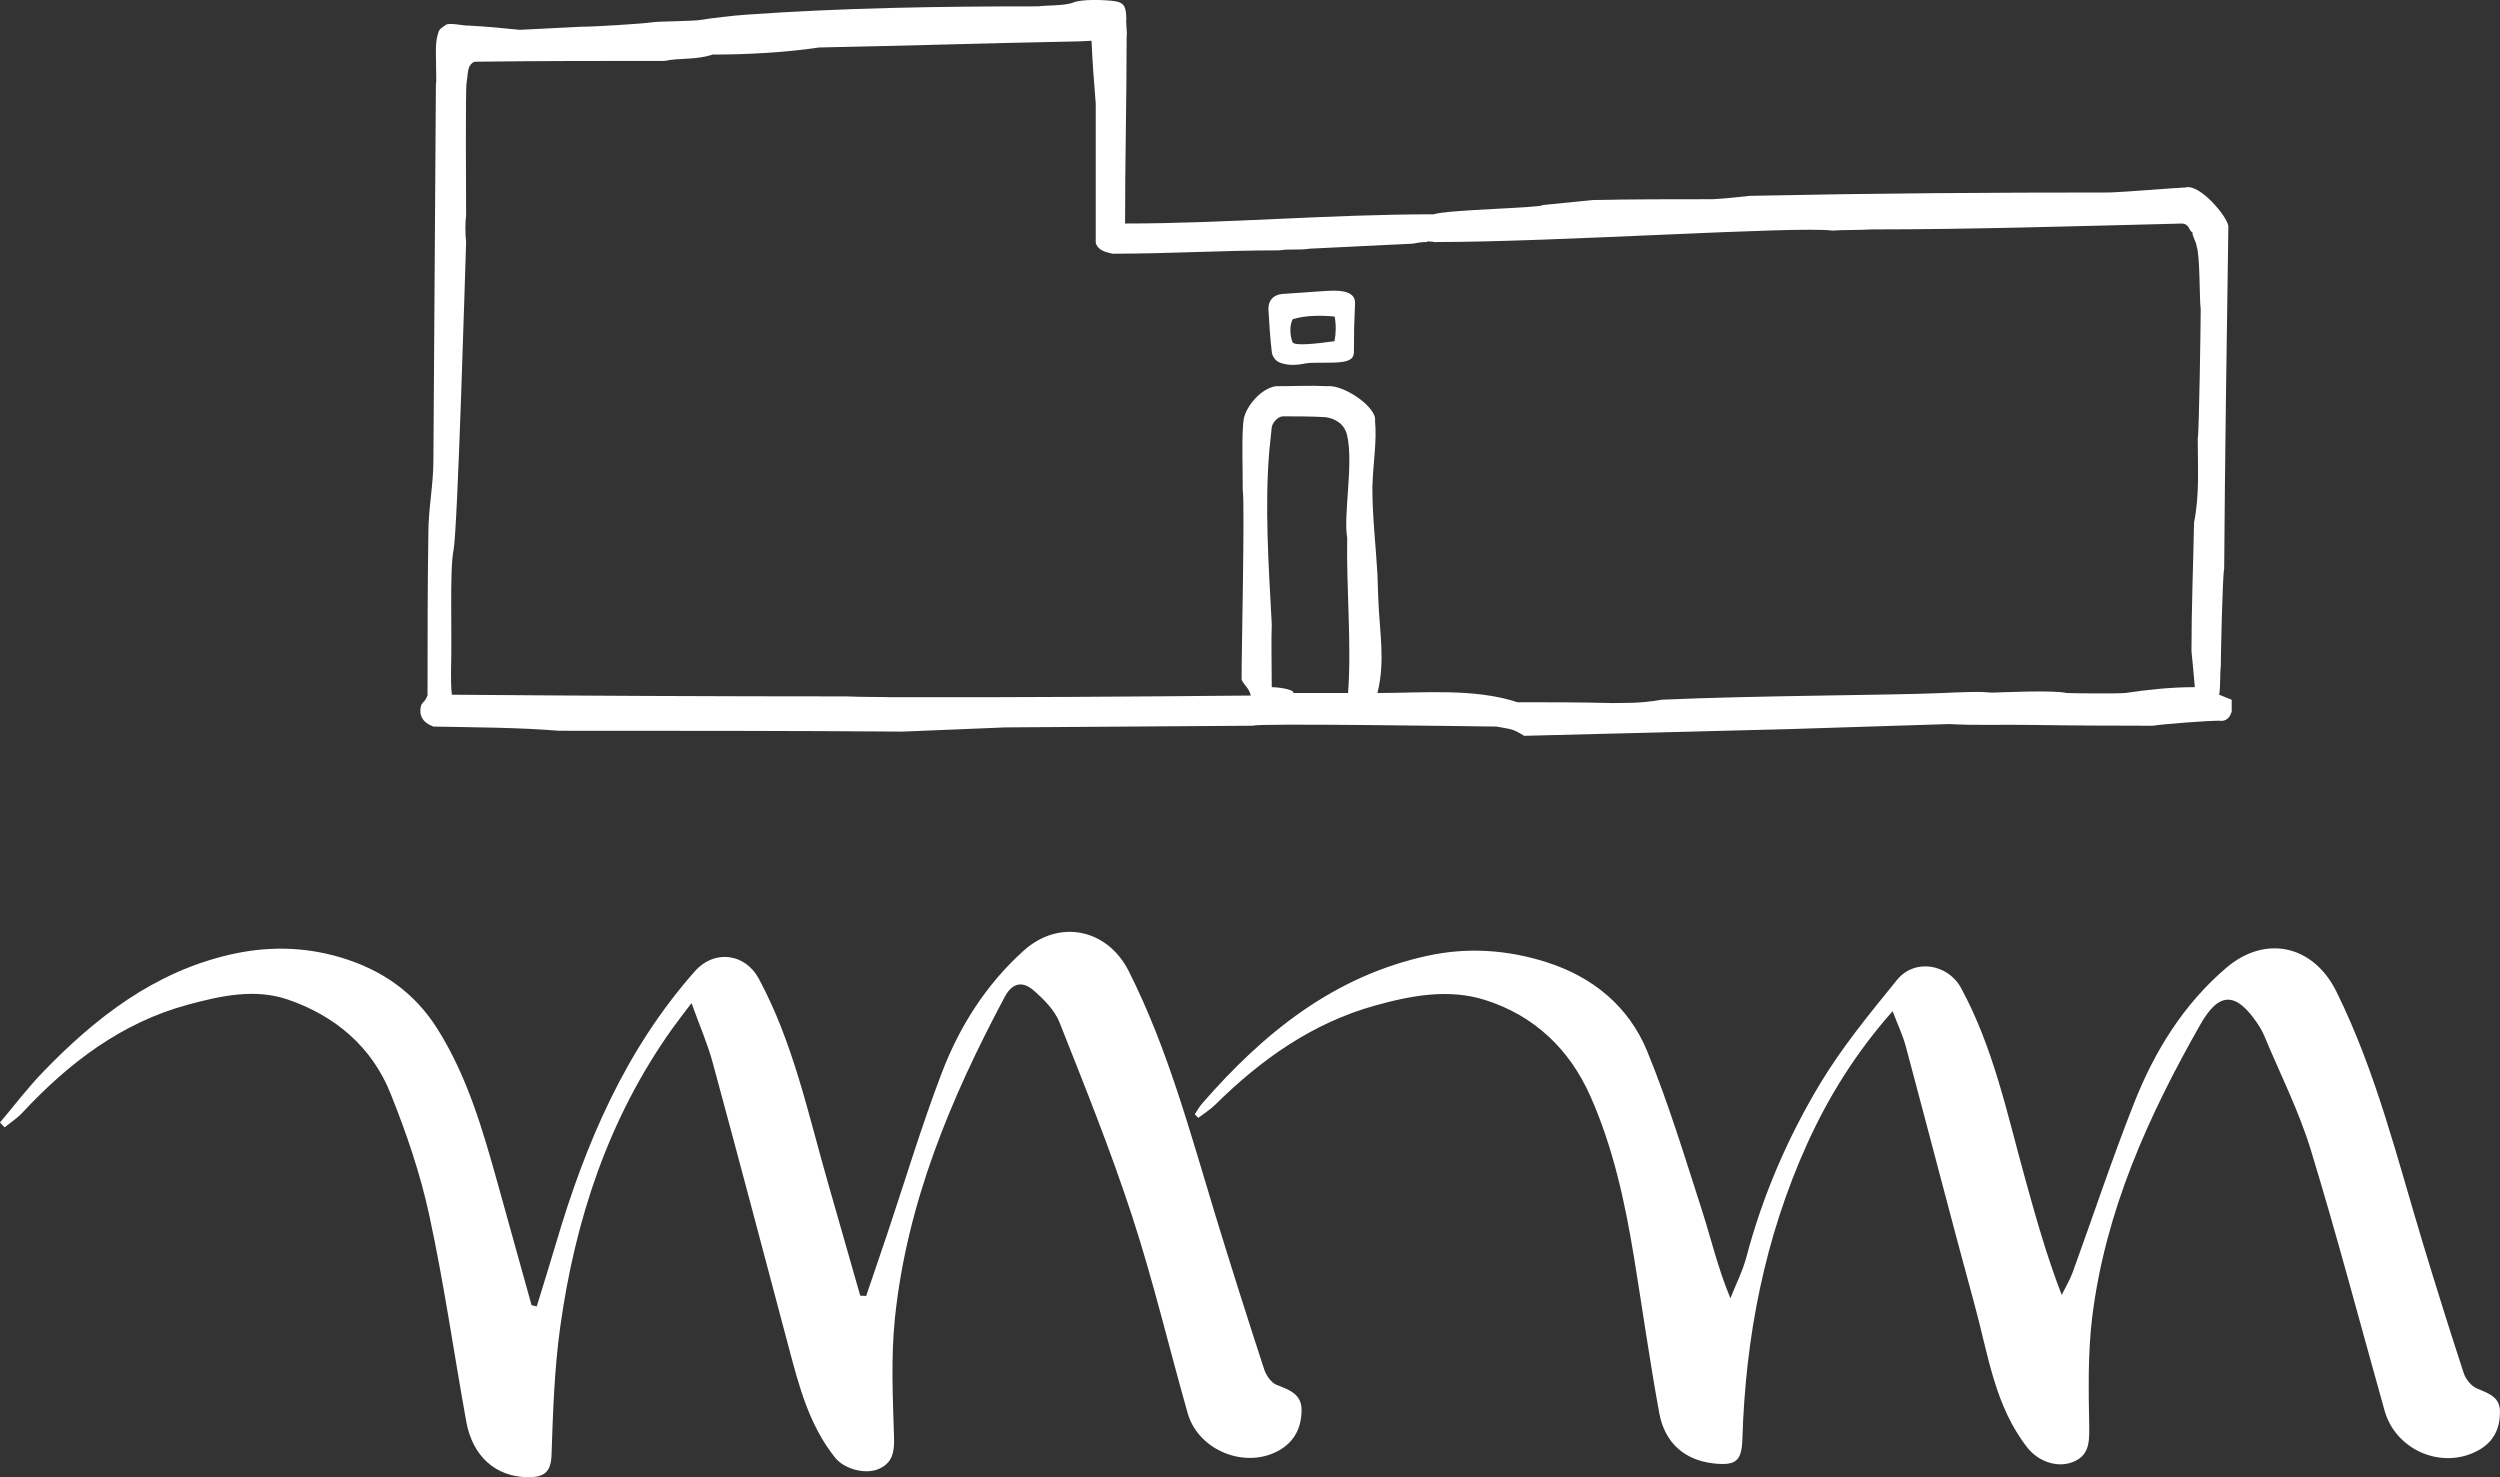
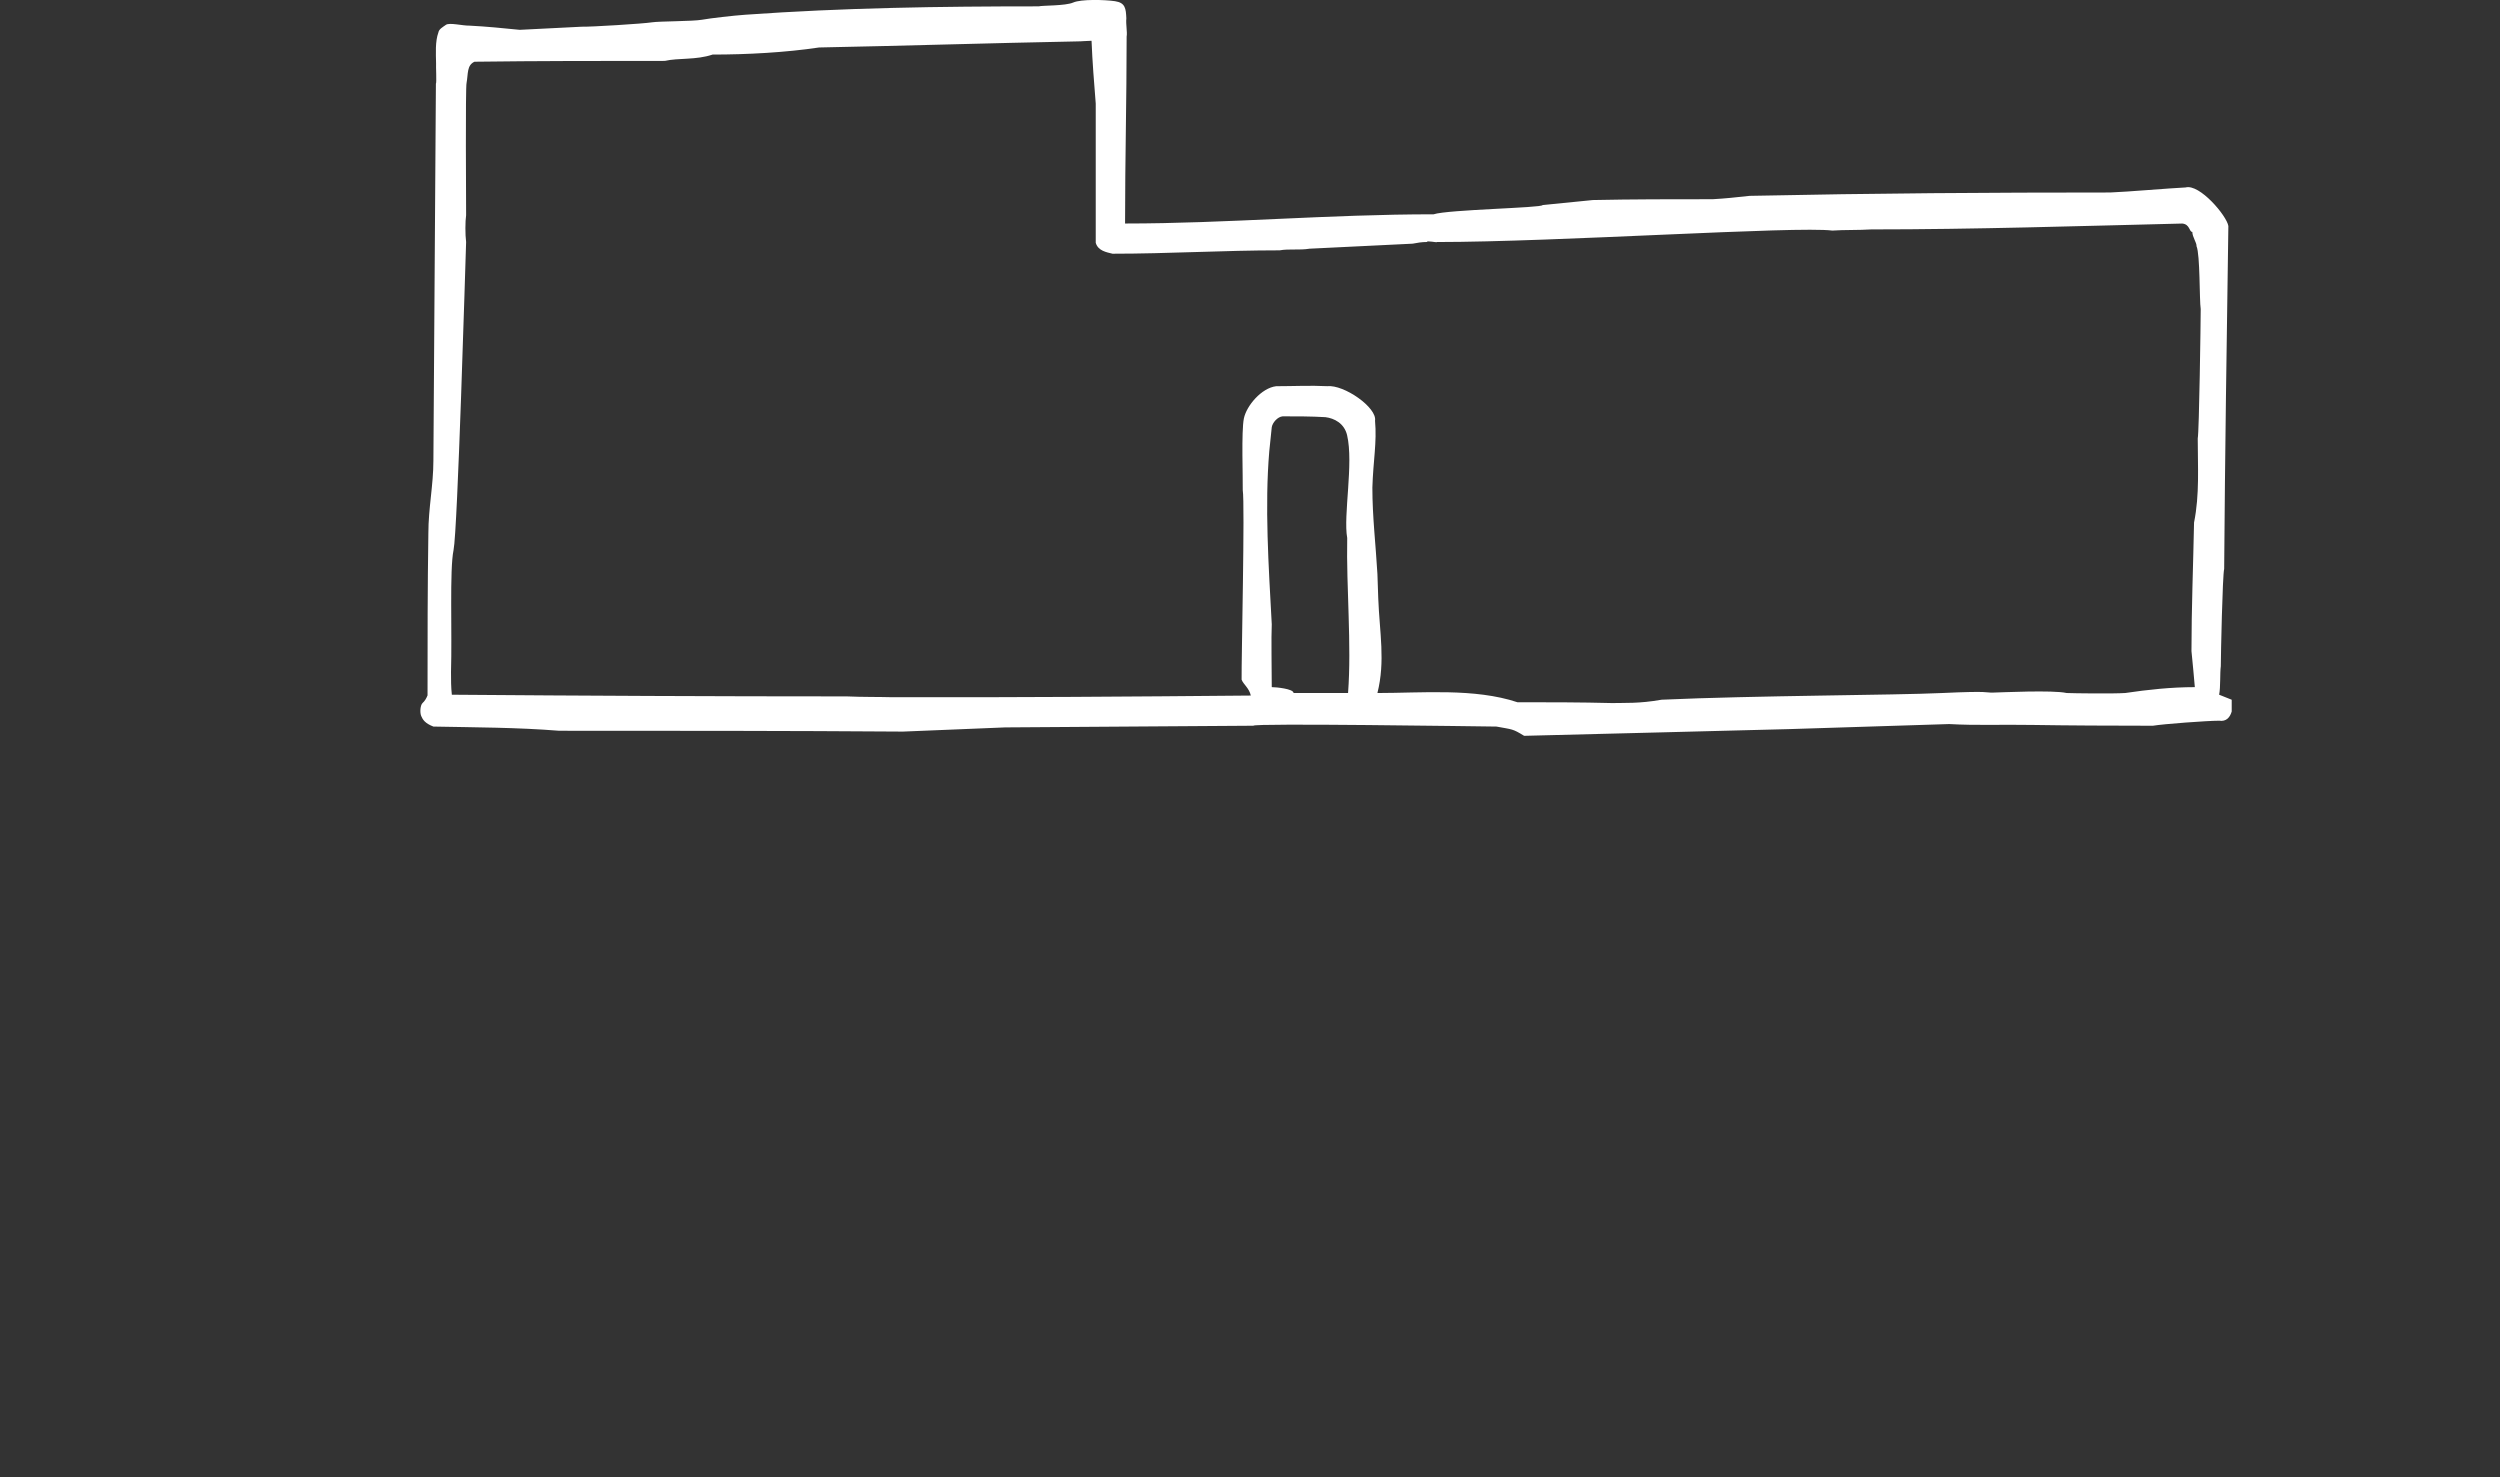
<svg xmlns="http://www.w3.org/2000/svg" id="b" data-name="Livello 2" width="135.385" height="79.996" viewBox="0 0 135.385 79.996">
  <rect x="0" y="0" width="135.385" height="79.996" fill="#333333" stroke="none" />
  <g id="c" data-name="Livello 1">
    <g>
      <g>
-         <path d="m102.492,54.759c-1.991,2.253-3.468,4.623-4.63,7.191-2.294,5.072-3.337,10.424-3.504,15.965-.036,1.19-.333,1.464-1.529,1.338-1.564-.164-2.67-1.081-2.972-2.725-.514-2.792-.905-5.606-1.364-8.409-.491-3.001-1.127-5.965-2.37-8.762-1.137-2.558-3.041-4.355-5.683-5.199-1.977-.631-4.017-.252-5.982.298-3.395.949-6.171,2.919-8.646,5.366-.275.271-.613.478-.922.715-.062-.066-.125-.132-.187-.198.131-.193.243-.401.395-.576,3.323-3.821,7.133-6.908,12.232-8.01,2.154-.465,4.291-.319,6.387.342,2.538.801,4.487,2.402,5.486,4.836,1.147,2.795,2.026,5.703,2.956,8.583.499,1.547.861,3.138,1.549,4.792.295-.747.666-1.474.87-2.245.875-3.307,2.222-6.429,3.967-9.341,1.2-2.003,2.708-3.834,4.185-5.654.952-1.173,2.756-.874,3.47.441,1.749,3.223,2.491,6.785,3.455,10.271.582,2.103,1.168,4.204,1.994,6.348.2-.408.441-.802.595-1.227,1.115-3.064,2.137-6.164,3.337-9.194,1.103-2.787,2.662-5.316,4.982-7.296,2.115-1.805,4.714-1.231,5.958,1.282,2.158,4.358,3.301,9.062,4.701,13.679.71,2.341,1.44,4.676,2.201,7,.104.316.391.672.685.806.606.276,1.271.428,1.275,1.271.004.875-.311,1.59-1.096,2.051-1.945,1.141-4.536.087-5.152-2.105-1.324-4.71-2.567-9.445-3.997-14.123-.645-2.11-1.657-4.108-2.51-6.154-.1-.24-.23-.471-.376-.687-1.168-1.731-2.081-1.728-3.085.035-2.828,4.968-5.163,10.136-5.867,15.873-.241,1.965-.194,3.973-.161,5.96.015.87-.034,1.575-.948,1.899-.864.307-1.851-.097-2.41-.813-1.759-2.253-2.112-5.02-2.829-7.647-1.279-4.687-2.492-9.393-3.751-14.086-.159-.593-.431-1.157-.712-1.894Z" fill="#fff" />
-         <path d="m37.448,54.324c-.439.581-.756.979-1.05,1.393-3.45,4.85-5.254,10.334-6.062,16.161-.317,2.29-.392,4.62-.469,6.935-.032.947-.451,1.186-1.258,1.183-1.743-.006-3.014-1.107-3.359-3.014-.673-3.725-1.204-7.48-2.004-11.178-.487-2.249-1.242-4.463-2.103-6.602-1.014-2.523-3-4.194-5.549-5.07-1.792-.616-3.633-.206-5.402.271-3.622.976-6.475,3.166-8.989,5.863-.278.298-.634.525-.953.785-.083-.088-.167-.177-.25-.265.771-.911,1.494-1.868,2.321-2.725,2.852-2.953,6.023-5.42,10.141-6.367,2.016-.464,4.029-.433,6.006.161,2.195.659,3.973,1.875,5.227,3.873,1.624,2.588,2.448,5.464,3.257,8.357.614,2.198,1.223,4.397,1.834,6.595.093.023.187.046.28.069.353-1.154.716-2.305,1.057-3.462,1.584-5.371,3.748-10.445,7.514-14.698,1.045-1.179,2.711-.968,3.453.407,1.864,3.458,2.663,7.276,3.732,11.003.589,2.054,1.175,4.11,1.763,6.165.107.006.215.011.322.017.373-1.096.749-2.191,1.117-3.288.985-2.935,1.875-5.907,2.979-8.797.962-2.519,2.4-4.786,4.437-6.618,1.912-1.719,4.524-1.193,5.688,1.117,2.129,4.224,3.334,8.771,4.706,13.263.848,2.777,1.728,5.544,2.629,8.304.107.327.385.725.68.838.678.26,1.34.498,1.342,1.339.003.929-.357,1.716-1.214,2.203-1.822,1.035-4.377.017-4.954-2.014-1.007-3.546-1.857-7.142-2.999-10.642-1.161-3.558-2.563-7.039-3.942-10.522-.261-.659-.842-1.24-1.394-1.723-.571-.499-1.14-.468-1.573.345-2.921,5.481-5.3,11.158-5.945,17.397-.221,2.134-.113,4.308-.048,6.46.024.78-.078,1.366-.806,1.696-.757.343-1.905,0-2.384-.599-1.41-1.763-1.956-3.879-2.518-5.995-1.364-5.138-2.721-10.279-4.115-15.409-.278-1.022-.708-2.002-1.143-3.212Z" fill="#fff" />
-       </g>
+         </g>
      <g>
        <path d="m120.175,37.62c.084-.422.038-1.152.091-1.544,0-.552.092-4.944.182-5.267.045-6.22.136-12.395.227-18.569-.083-.552-1.558-2.297-2.315-2.089-.833.038-3.191.241-4.086.273-6.546,0-12.683.039-19.523.182-.863.093-1.27.14-1.998.182-2.179,0-4.359,0-6.492.045-.908.091-1.816.182-2.724.272,0,.154-5.134.243-5.902.5-5.682,0-11.221.499-16.708.499,0-3.541.085-6.631.085-10.127.045-.227-.05-.659-.016-.986-.024-.523-.051-.844-.616-.927-.565-.083-1.832-.115-2.26.072-.428.187-1.65.152-1.874.208-5.326,0-10.585.076-15.886.454-.636.045-1.883.187-2.361.273-.478.085-2.311.077-2.679.136-.483.078-3.367.255-3.817.239l-3.357.169c-.908-.091-1.816-.182-2.724-.227-.353.01-1.082-.178-1.271-.045-.19.133-.376.234-.409.409-.182.5-.136,1.141-.127,1.686-.014.101.037,1.083-.009,1.083-.046,6.81-.091,13.621-.136,20.431,0,1.306-.272,2.589-.272,3.905-.045,3.042-.045,5.713-.045,8.801-.079.192-.151.302-.272.416-.121.114-.152.509-.07.702.082.192.203.396.66.57,2.27.045,4.54.045,6.81.227,6.175,0,12.395,0,18.615.045l5.539-.227,13.439-.091c0-.147,12.137.035,13.166.046.872.163.859.108,1.498.501,1.295-.025,13.753-.352,14.392-.365,2.86-.091,5.721-.182,8.626-.272,1.531.085,2.703.018,4.536.048,1.833.03,4.3.043,6.496.043.582-.097,2.951-.272,3.587-.272.393.062.591-.191.681-.5v-.636c-.227-.091-.454-.182-.681-.272Zm-47.218-8.49c-.053,2.697.244,5.784.046,8.399h-2.951c0-.227-.954-.318-1.181-.318,0-.811-.034-2.712,0-3.405-.173-3.206-.383-6.395-.136-9.353.045-.454.091-.908.136-1.317.039-.25.317-.566.59-.59.772,0,1.544,0,2.315.045.477.058,1.023.331,1.175.977.36,1.53-.215,4.348.005,5.561Zm45.86-.842c-.045,2.315-.14,4.656-.14,6.971.025.255.182,1.861.182,1.952-1.271,0-2.543.136-3.768.318-.639.044-2.774.018-3.178,0-.73-.169-3.572-.031-3.998-.022-.426.009-.091-.1-2.721.022-2.63.122-10.17.136-15.21.363-1.233.219-2.02.163-2.679.182-1.725-.045-3.451-.045-5.13-.045-2.316-.772-5.176-.499-7.582-.499.435-1.74.117-3.254.045-5.13l-.045-1.317c-.091-1.589-.273-3.087-.273-4.676.042-1.453.251-2.437.144-3.622.121-.705-1.671-1.968-2.595-1.872-.908-.046-1.852.002-2.76.002-.79.093-1.605,1.054-1.748,1.746-.143.692-.047,3.262-.061,3.881.121.728-.076,9.247-.062,10.262.088.252.409.454.499.863-6.492.059-12.851.105-19.387.091-.808-.022-1.62-.006-2.497-.045-7.109,0-14.246-.034-21.384-.091-.045-.409-.045-.817-.045-1.226.065-2.115-.082-5.563.138-6.609.219-1.046.639-15.46.68-16.682-.052-.398-.05-1.115,0-1.453,0-.533-.041-6.988.025-7.163.091-.499.009-.955.429-1.146,3.405-.045,6.856-.045,10.306-.045.734-.17,1.692-.039,2.588-.343,1.861,0,3.95-.111,5.766-.384,4.676-.091,9.269-.238,13.991-.329.198.003.537-.034.765-.034.045,1.135.136,2.27.227,3.405v7.537c.126.438.59.51.908.59,3.042,0,6.011-.183,9.053-.183.499-.091,1.072.001,1.617-.089,1.861-.091,3.723-.182,5.584-.272.227-.046.499-.091.772-.091,0-.091.548.047.548.002,6.432,0,19.476-.869,21.407-.62.636-.045,1.426-.018,2.107-.063,5.585,0,11.214-.182,16.844-.318.422.039.368.454.545.454,0,.273.244.59.227.772.199.443.152,2.933.227,3.405,0,.67-.084,6.636-.161,7.009,0,1.536.104,3.031-.198,4.544Z" fill="#fff" fill-rule="evenodd" />
-         <path d="m71.755,15.761c-.817.045-1.476.112-2.294.157-.495.04-.775.337-.772.817.045.772.091,1.544.182,2.315.02.255.22.522.454.59.47.188,1.002.117,1.399.037.365-.073,1.467.011,2.006-.083.54-.094.595-.314.59-.59,0-.953.014-1.58.059-2.533.077-.841-1.125-.738-1.625-.711Zm.512,2.716c-.712.098-2.169.294-2.27.053-.142-.337-.175-.921.013-1.248.685-.203,1.507-.213,2.268-.14.084.463.073.929-.011,1.335Z" fill="#fff" fill-rule="evenodd" />
      </g>
    </g>
  </g>
</svg>